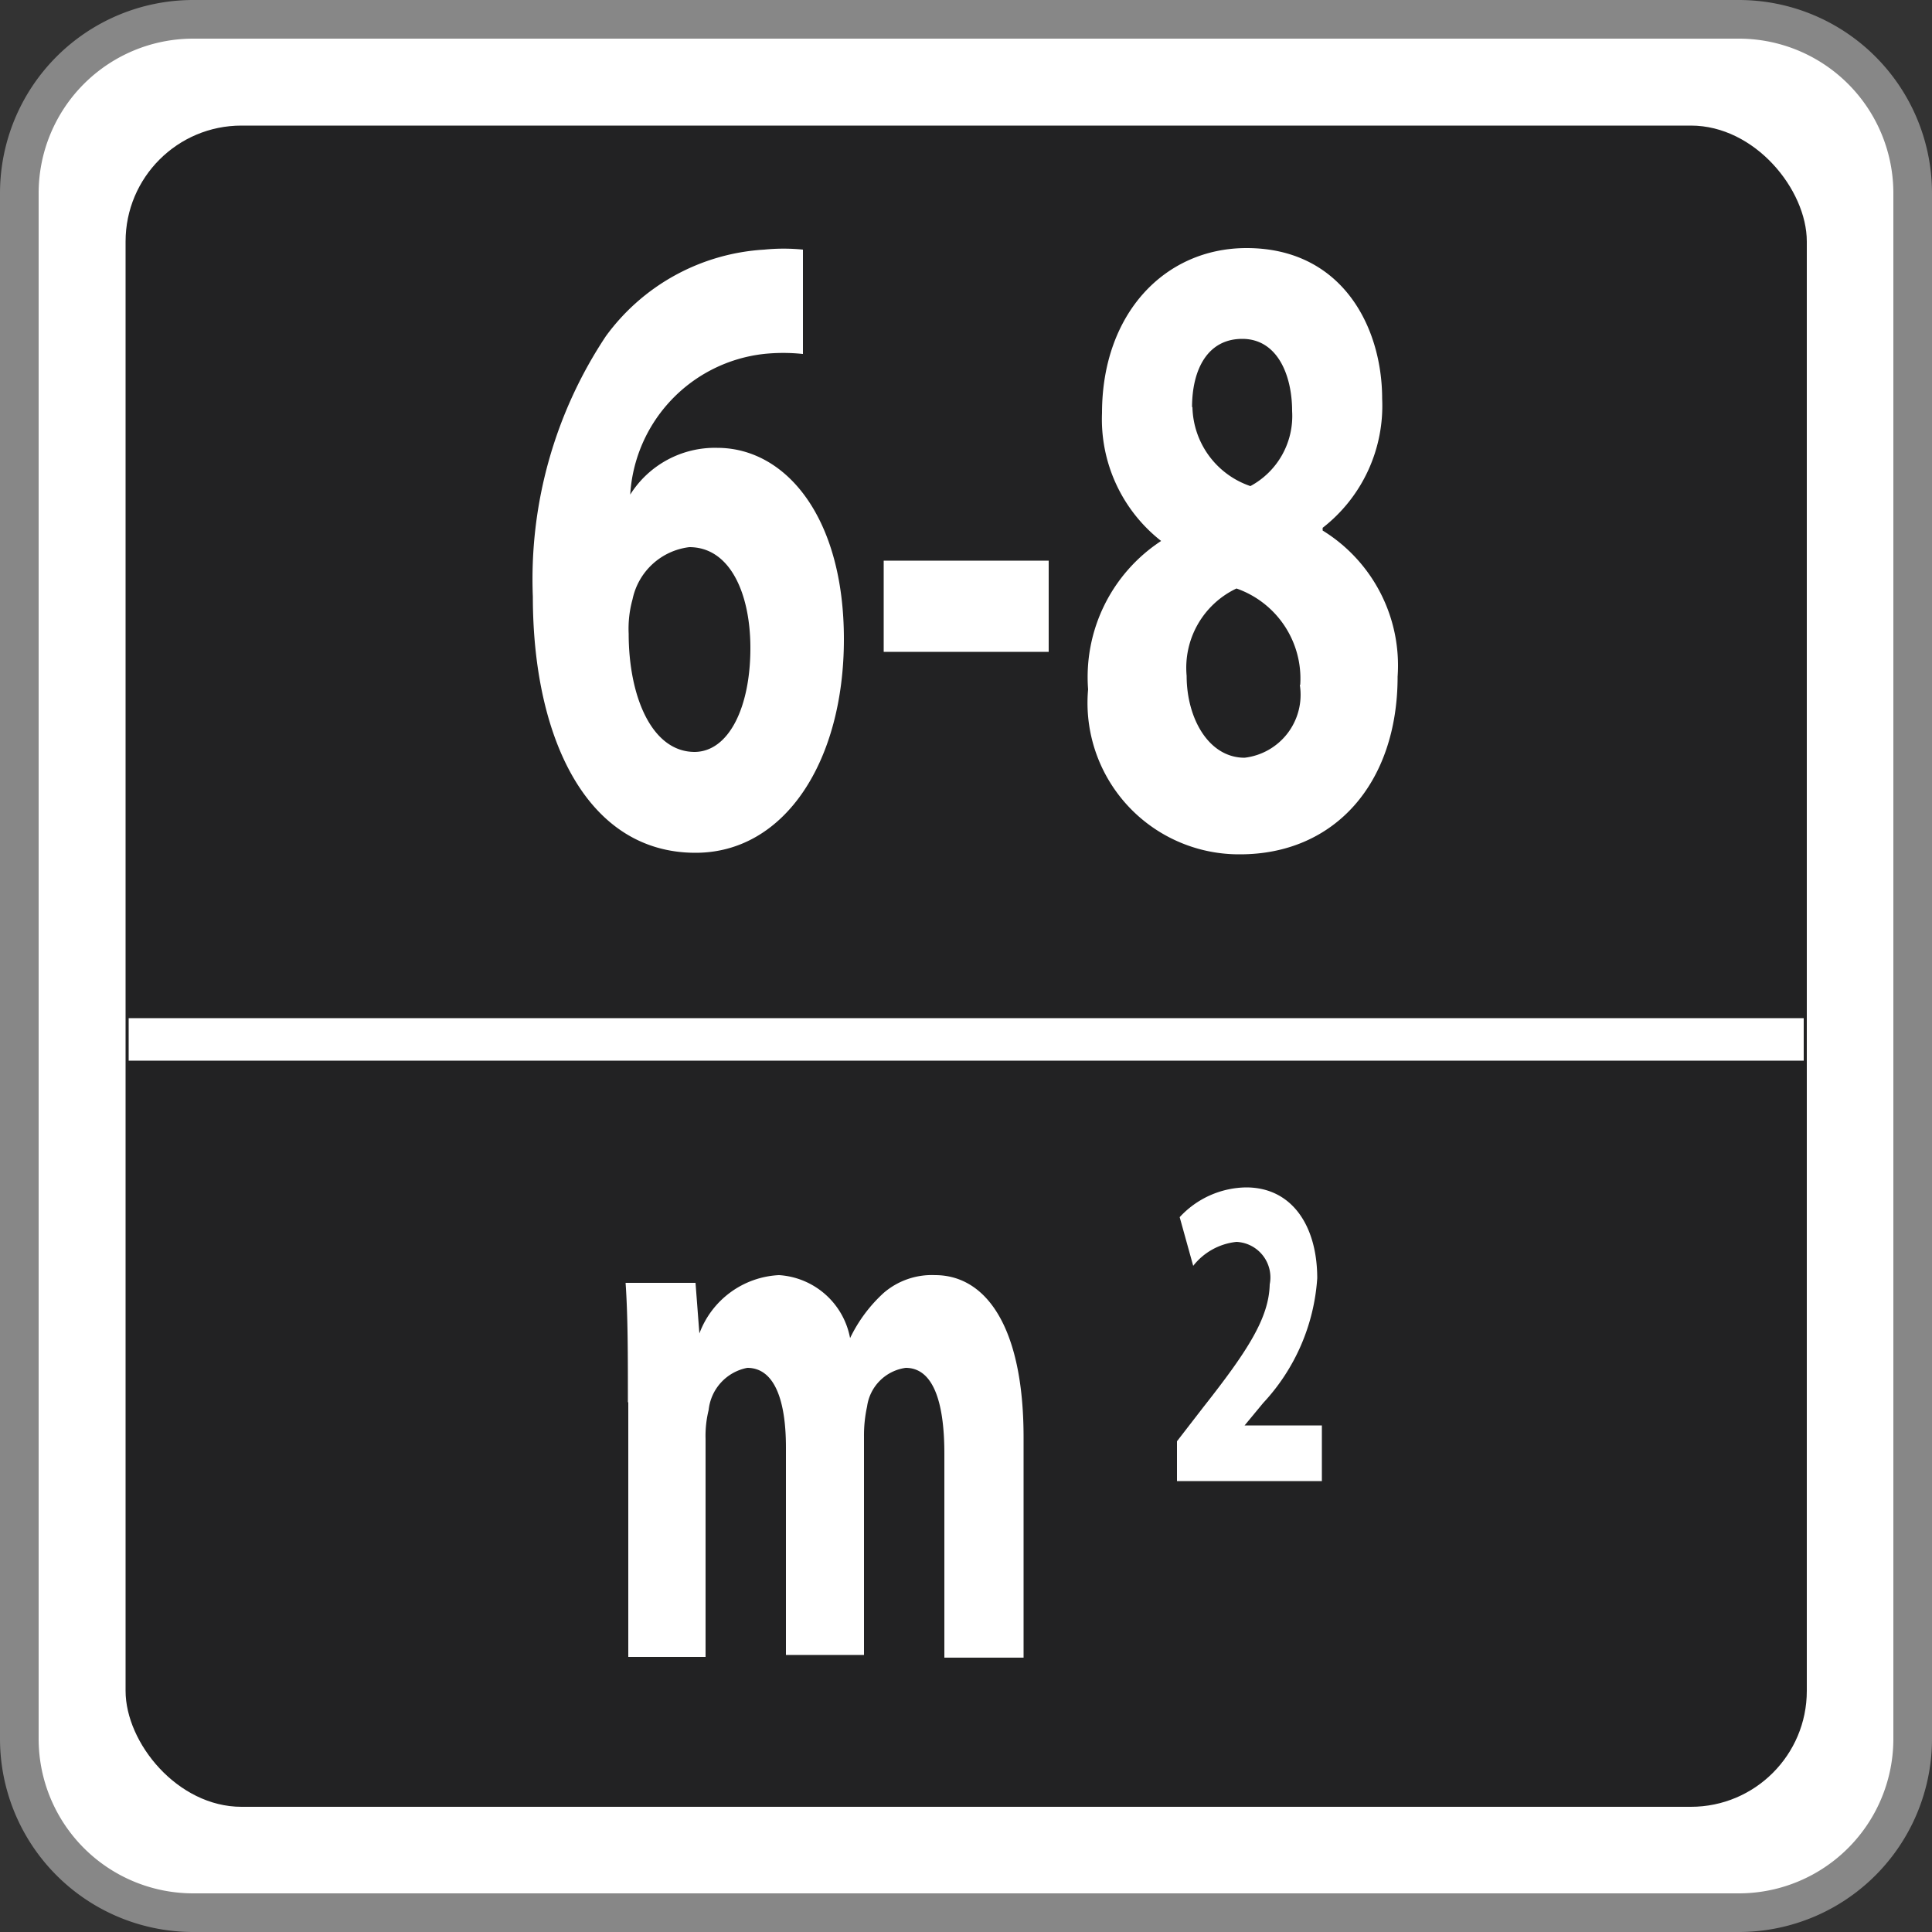
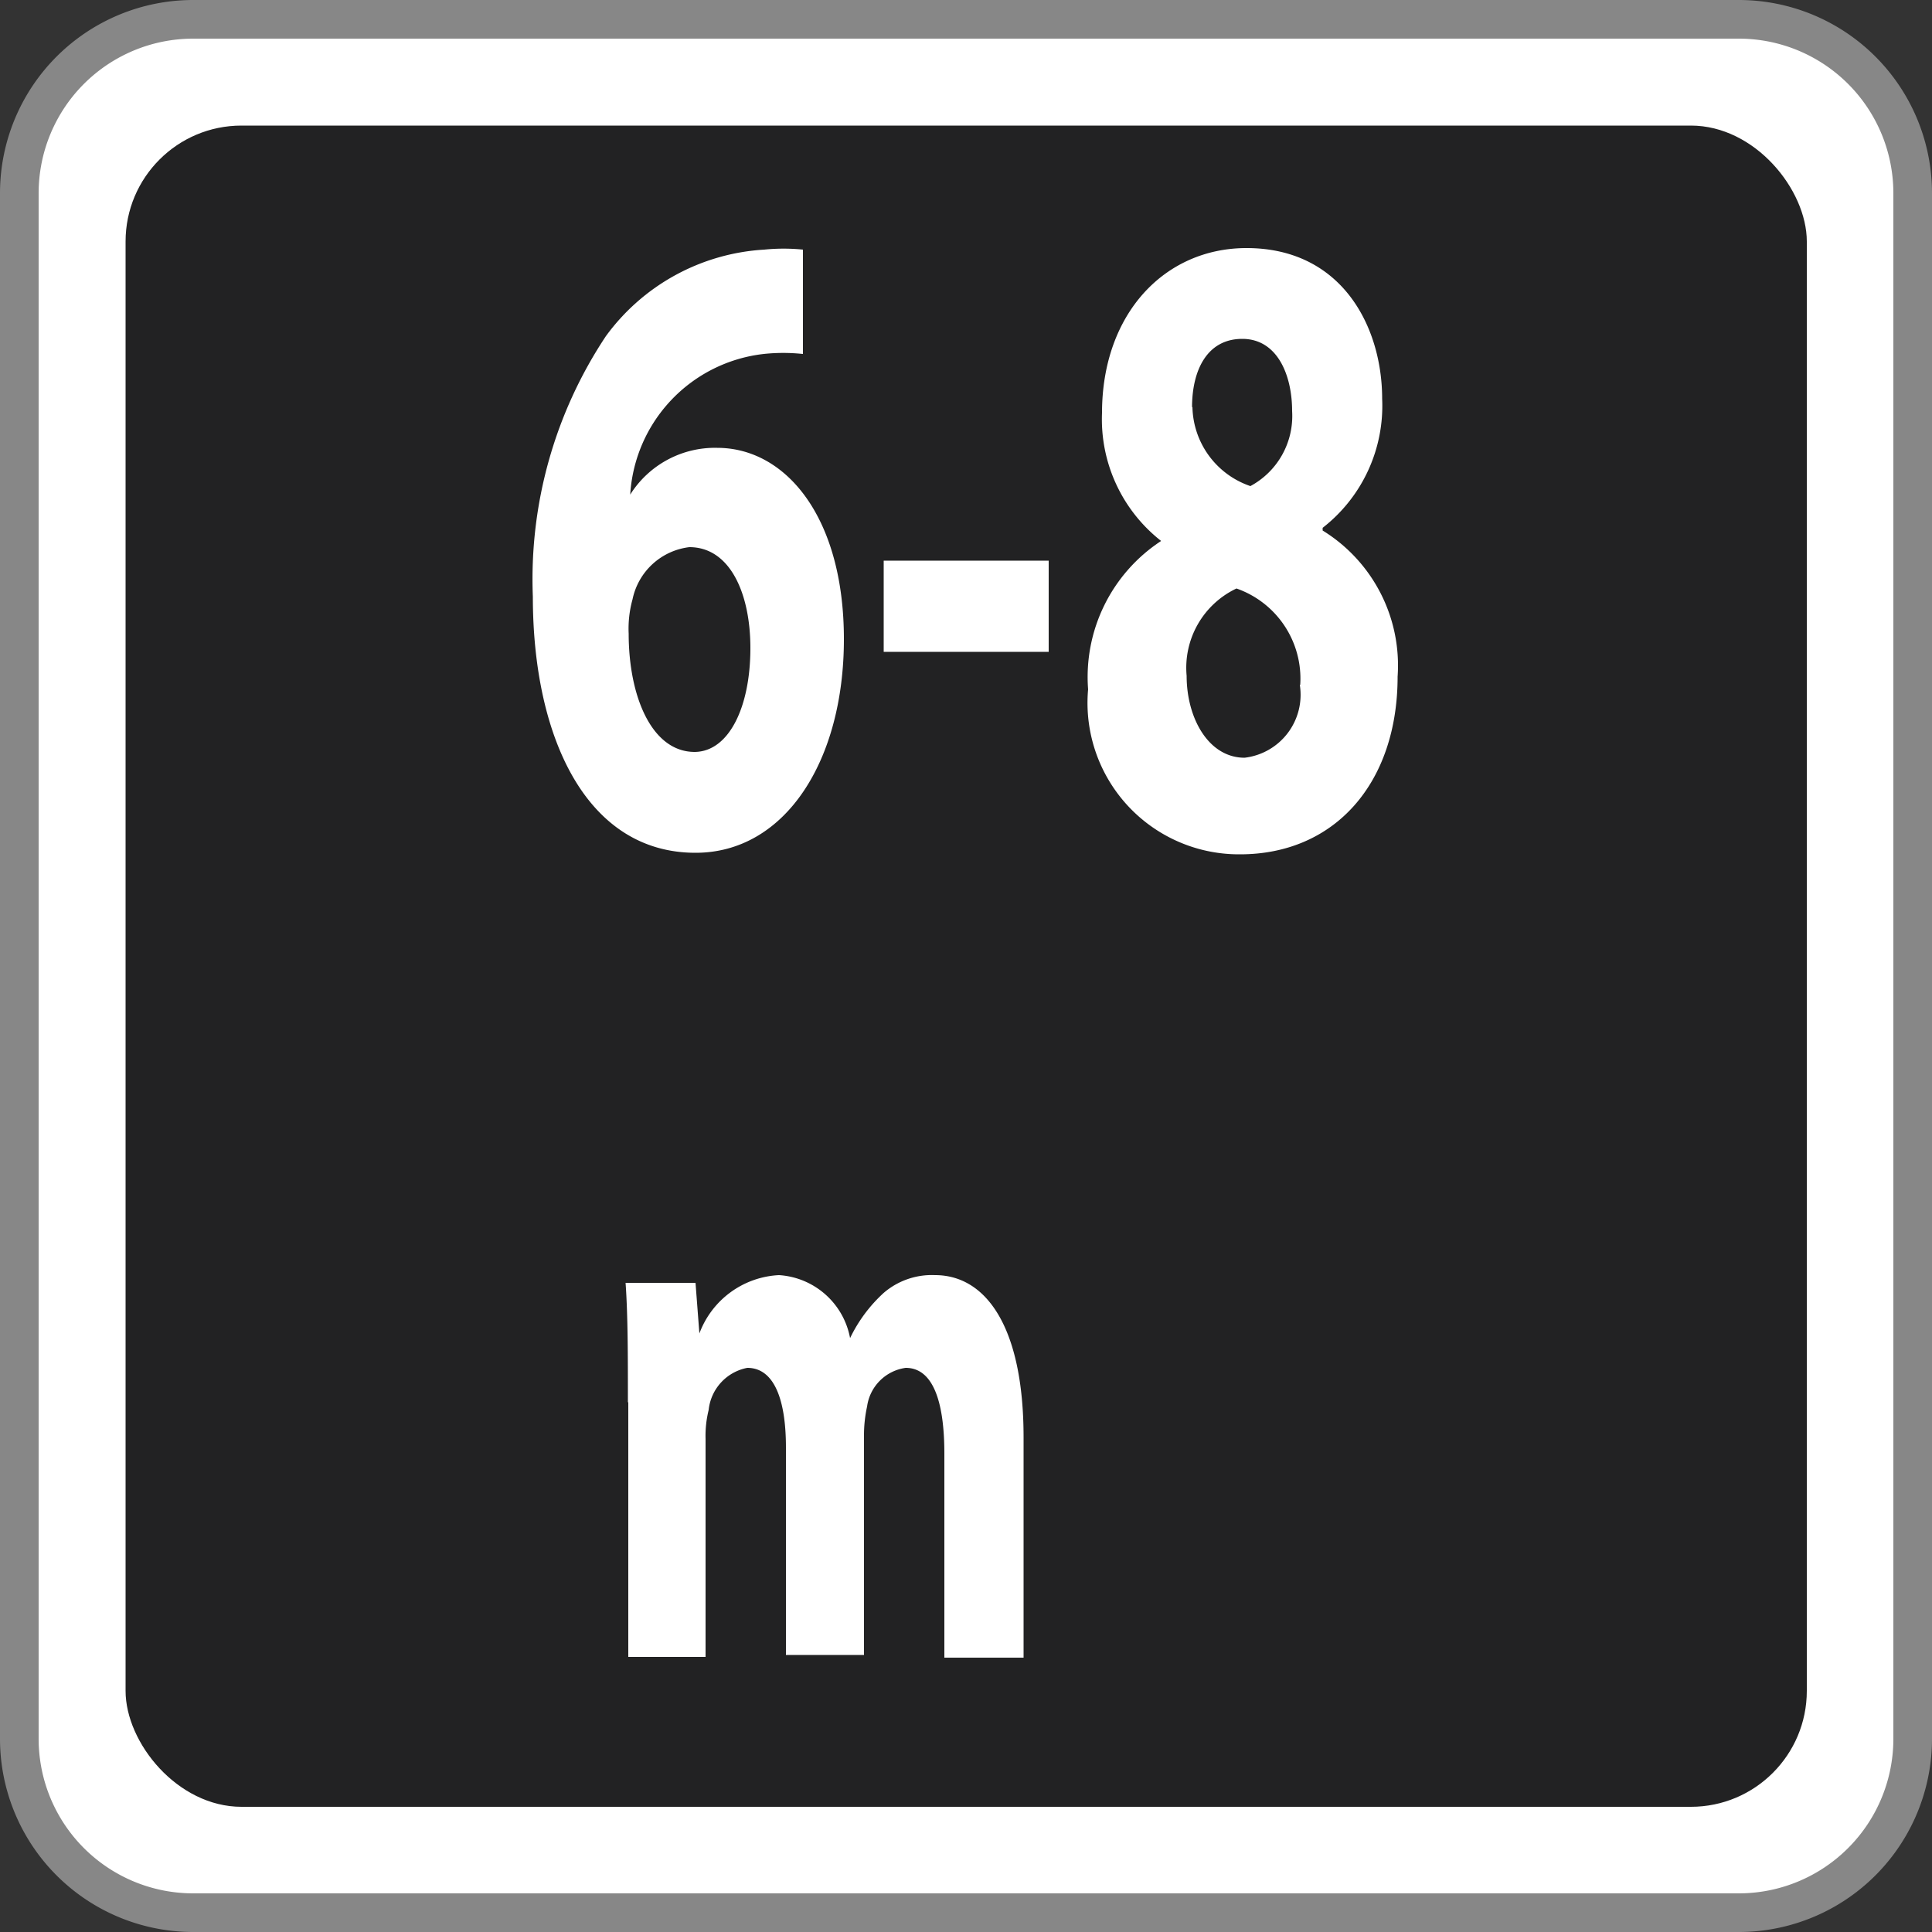
<svg xmlns="http://www.w3.org/2000/svg" id="Layer_1" data-name="Layer 1" width="50" height="50" viewBox="0 0 50 50">
  <rect x="0" y="0" width="50" height="50" fill="#333333" stroke="none" />
  <defs>
    <style>.cls-1{fill:#fff;}.cls-2{fill:#878787;}.cls-3{fill:#222223;}</style>
  </defs>
  <title>icn-uv</title>
  <rect class="cls-1" x="0.5" y="0.5" width="49.01" height="49.01" rx="4.5" ry="4.5" />
  <path class="cls-2" d="M45,1a4,4,0,0,1,4,4V45a4,4,0,0,1-4,4H5a4,4,0,0,1-4-4V5A4,4,0,0,1,5,1H45m0-1H5A5,5,0,0,0,0,5V45a5,5,0,0,0,5,5H45a5,5,0,0,0,5-5V5a5,5,0,0,0-5-5h0Z" />
  <rect class="cls-3" x="3.25" y="3.25" width="43.51" height="43.51" rx="3" ry="3" />
  <path class="cls-1" d="M20.77,9.16a4.76,4.76,0,0,0-1,0,3.9,3.9,0,0,0-3.46,3.64h0a2.59,2.59,0,0,1,2.25-1.21c1.78,0,3.28,1.8,3.28,4.95S20.32,22.07,18,22.07c-2.83,0-4.21-3-4.21-6.63A11.36,11.36,0,0,1,15.68,8.7a5.47,5.47,0,0,1,4.1-2.24,5,5,0,0,1,1,0V9.16Zm-1.35,7.61c0-1.4-.52-2.61-1.58-2.61a1.71,1.71,0,0,0-1.47,1.35,2.83,2.83,0,0,0-.1.89c0,1.61.59,3.06,1.71,3.06C18.86,19.45,19.42,18.31,19.42,16.77Z" />
  <path class="cls-1" d="M27.14,14.51v2.36H22.87V14.51h4.28Z" />
  <path class="cls-1" d="M28.16,17.84A4.21,4.21,0,0,1,30.05,14V14a4,4,0,0,1-1.53-3.31c0-2.57,1.62-4.27,3.74-4.27,2.48,0,3.51,2.05,3.51,3.9a4,4,0,0,1-1.54,3.34v0.07a4.1,4.1,0,0,1,1.94,3.78c0,2.75-1.62,4.6-4.08,4.6A3.92,3.92,0,0,1,28.16,17.84Zm5.49-.12A2.47,2.47,0,0,0,32,15.23a2.27,2.27,0,0,0-1.29,2.26c0,1.1.57,2.12,1.5,2.12A1.64,1.64,0,0,0,33.64,17.73Zm-2.79-7.19a2.21,2.21,0,0,0,1.5,2.05,2.06,2.06,0,0,0,1.08-1.94c0-.93-0.38-1.87-1.29-1.87S30.85,9.58,30.85,10.54Z" />
-   <rect class="cls-1" x="3.33" y="26.35" width="43.35" height="1.1" />
  <path class="cls-1" d="M16.25,36.29c0-1.21,0-2.24-.06-3.09H18l0.1,1.31h0A2.32,2.32,0,0,1,20.16,33,2,2,0,0,1,22,34.63h0a3.82,3.82,0,0,1,.87-1.17A1.91,1.91,0,0,1,24.2,33c1.3,0,2.29,1.31,2.29,4.2v5.7H24.44V37.62c0-1.41-.32-2.22-1-2.22a1.17,1.17,0,0,0-1,1,3.5,3.5,0,0,0-.08.77v5.66H20.34V37.46c0-1.23-.3-2.06-1-2.06a1.24,1.24,0,0,0-1,1.09,2.78,2.78,0,0,0-.08.75v5.64h-2V36.29Z" />
-   <path class="cls-1" d="M30.46,38.36V37.3l0.68-.88c1.15-1.46,1.7-2.31,1.72-3.18a0.92,0.92,0,0,0-.86-1.1,1.64,1.64,0,0,0-1.12.62l-0.35-1.26a2.38,2.38,0,0,1,1.72-.77c1.19,0,1.84,1,1.84,2.35a5.24,5.24,0,0,1-1.4,3.23l-0.48.58v0h2v1.44H30.46Z" />
</svg>